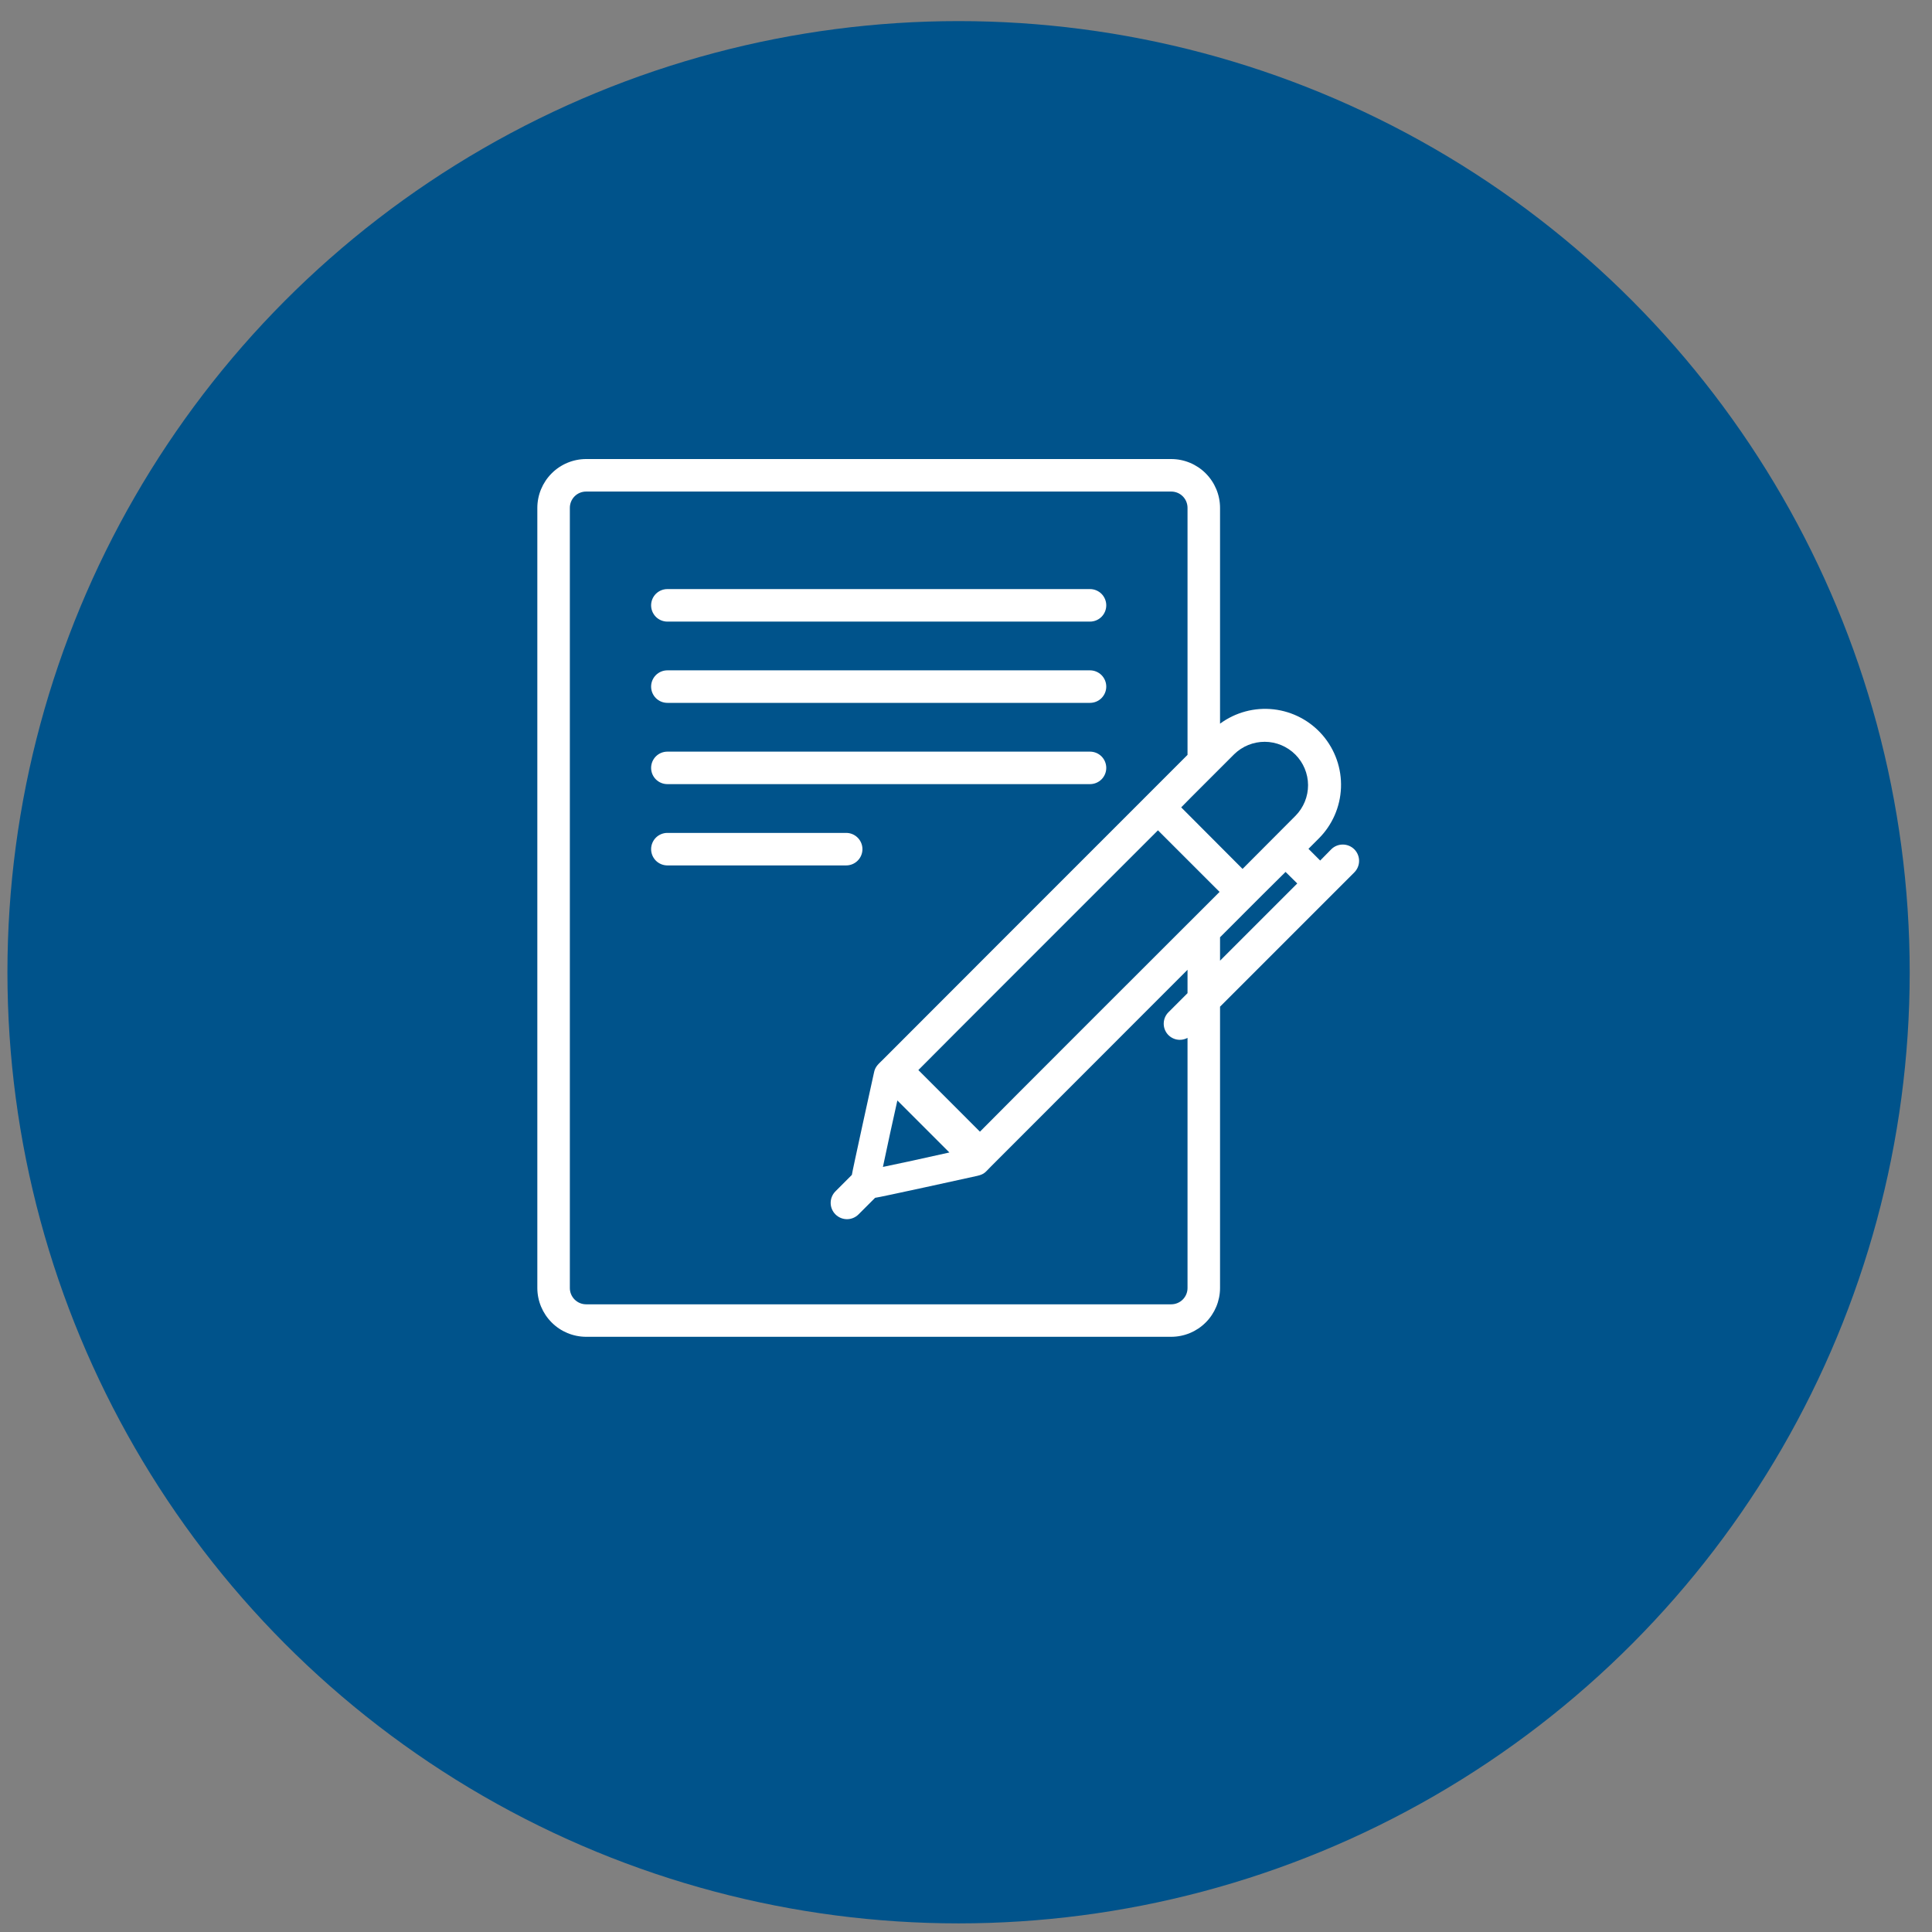
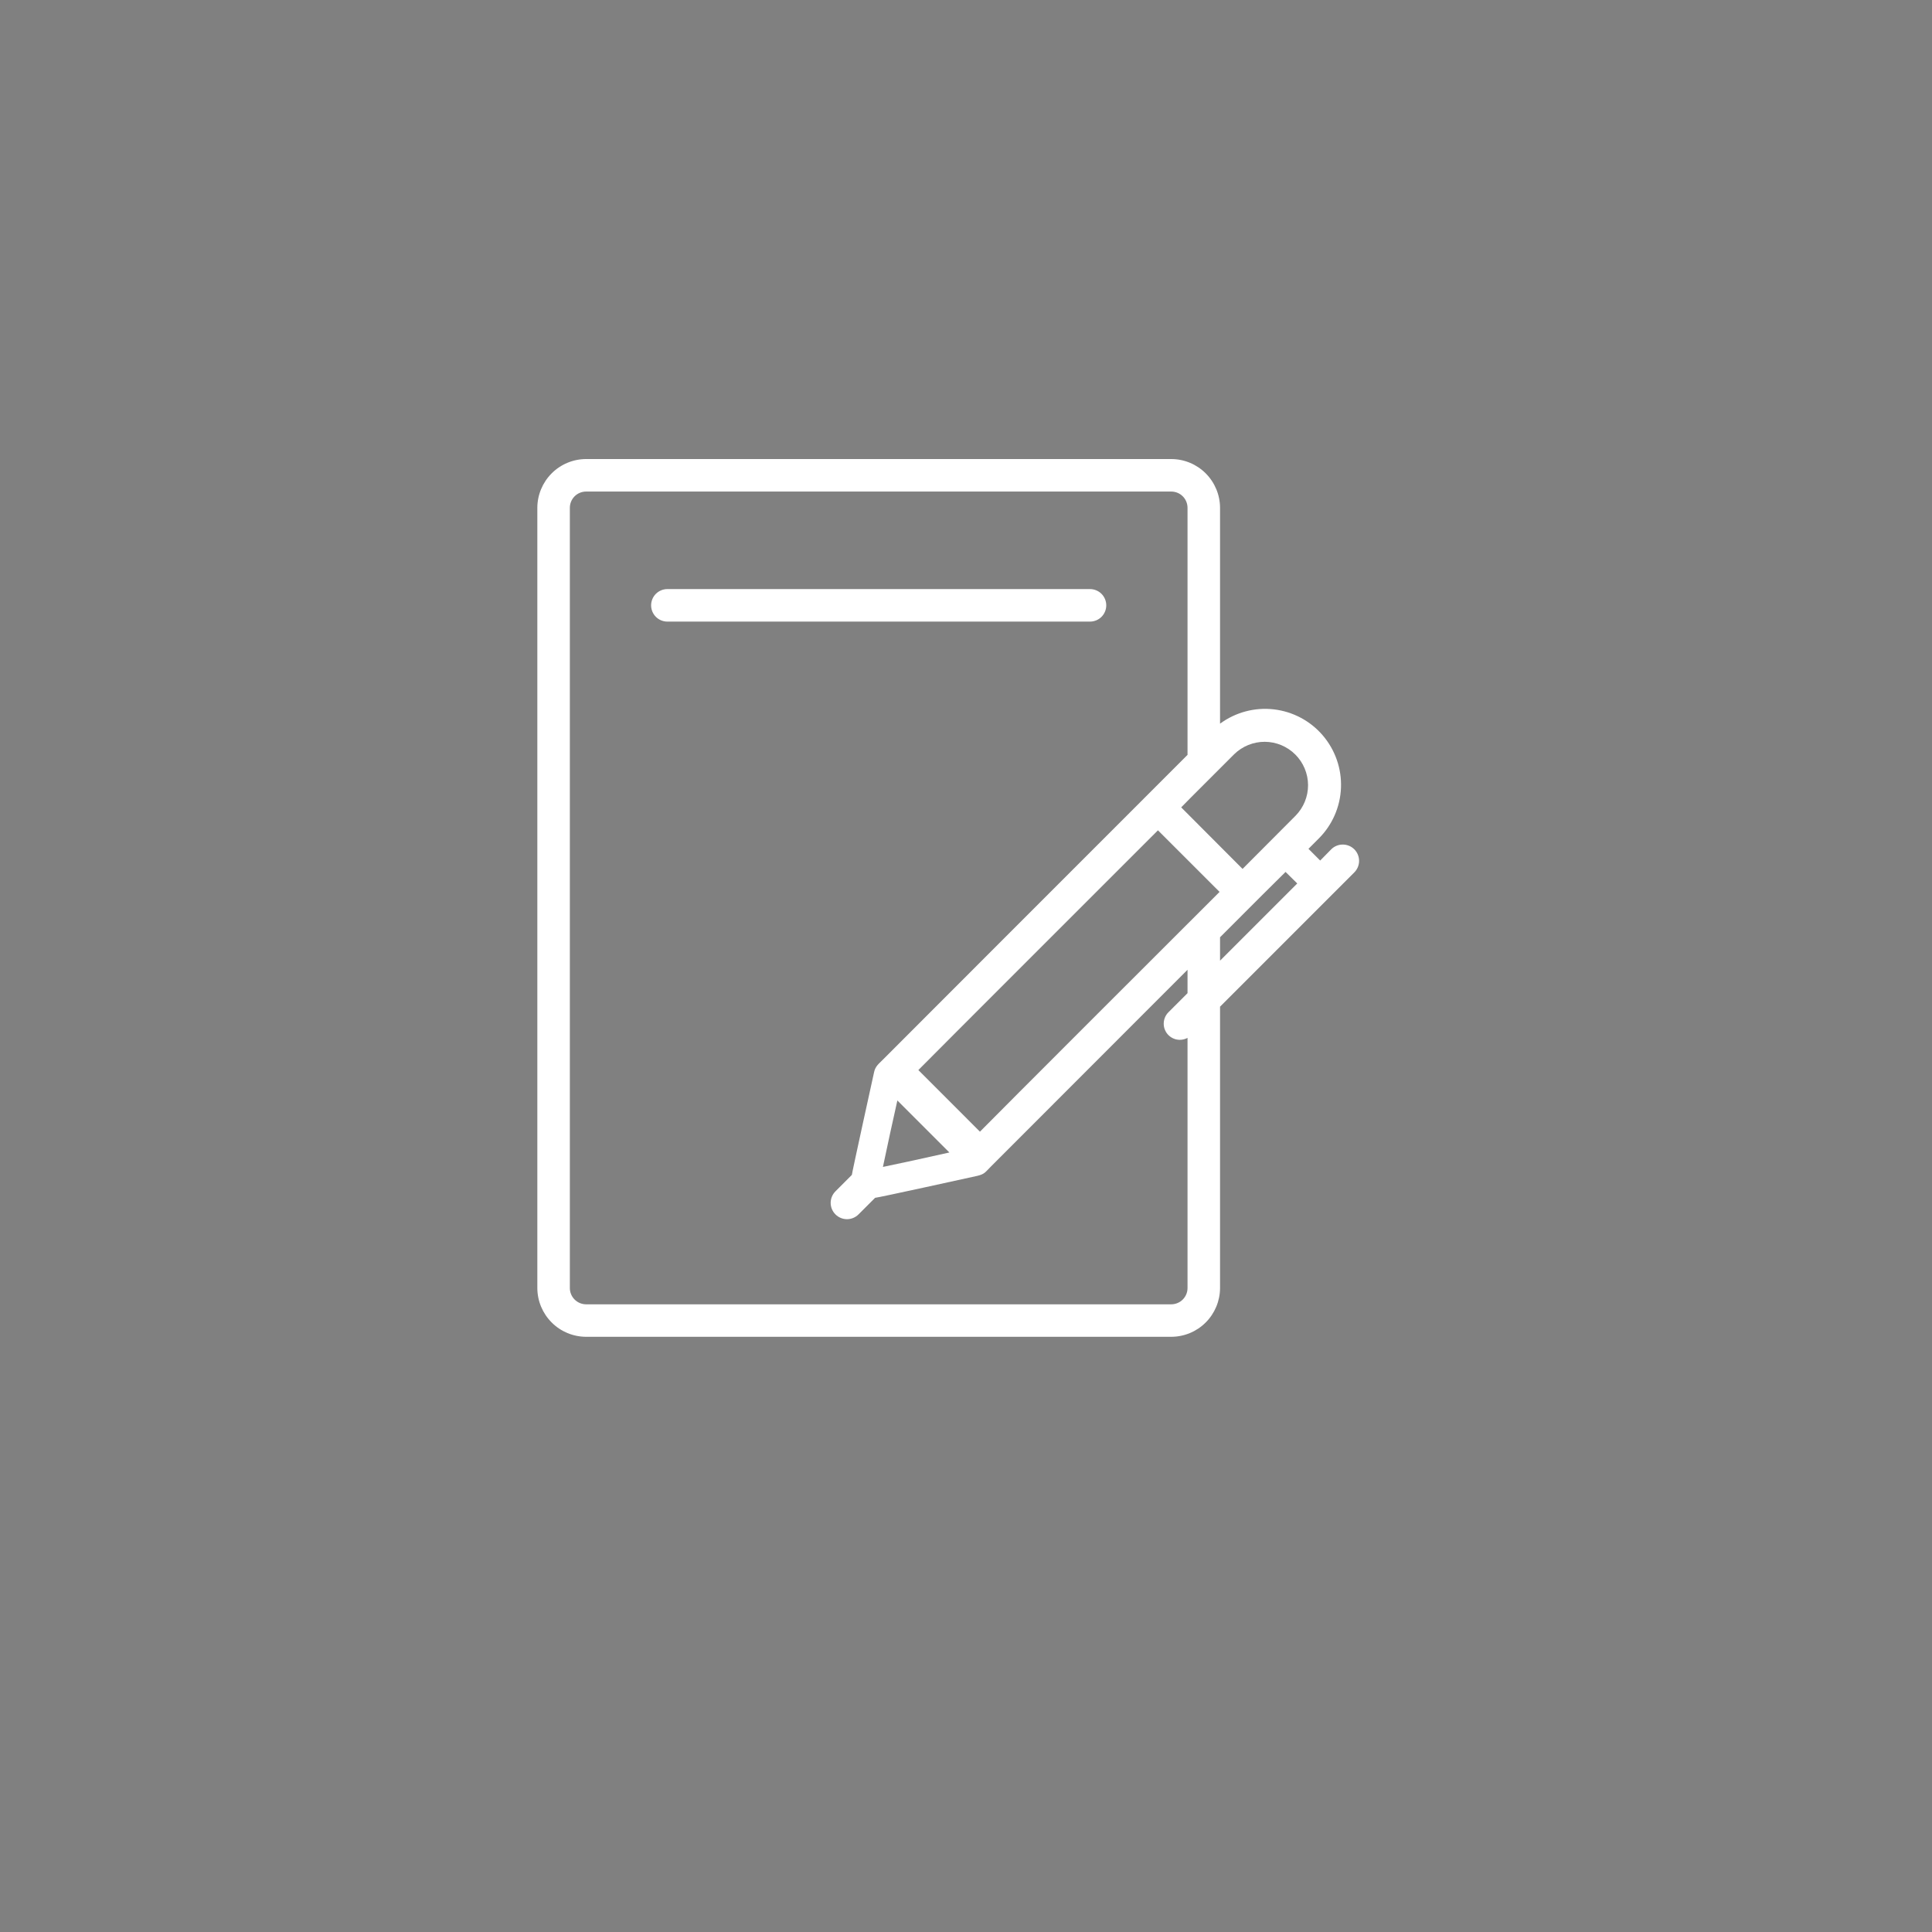
<svg xmlns="http://www.w3.org/2000/svg" width="65" height="65" viewBox="0 0 65 65" fill="none">
  <rect x="0" y="0" width="65" height="65" fill="#808080" stroke="none" />
-   <circle cx="32.25" cy="32.71" r="32" fill="#00538B" />
-   <path d="M28.469 29.116H22.453C22.308 29.116 22.169 29.058 22.066 28.956C21.964 28.853 21.906 28.714 21.906 28.569C21.906 28.424 21.964 28.285 22.066 28.182C22.169 28.08 22.308 28.022 22.453 28.022H28.469C28.614 28.022 28.753 28.08 28.855 28.182C28.958 28.285 29.016 28.424 29.016 28.569C29.016 28.714 28.958 28.853 28.855 28.956C28.753 29.058 28.614 29.116 28.469 29.116Z" fill="white" />
-   <path d="M22.453 25.288H36.672C36.817 25.288 36.956 25.345 37.059 25.448C37.161 25.55 37.219 25.69 37.219 25.835C37.219 25.98 37.161 26.119 37.059 26.221C36.956 26.324 36.817 26.381 36.672 26.381H22.453C22.308 26.381 22.169 26.324 22.066 26.221C21.964 26.119 21.906 25.98 21.906 25.835C21.906 25.69 21.964 25.55 22.066 25.448C22.169 25.345 22.308 25.288 22.453 25.288Z" fill="white" />
-   <path d="M22.453 22.553H36.672C36.817 22.553 36.956 22.611 37.059 22.713C37.161 22.816 37.219 22.955 37.219 23.1C37.219 23.245 37.161 23.384 37.059 23.487C36.956 23.59 36.817 23.647 36.672 23.647H22.453C22.308 23.647 22.169 23.59 22.066 23.487C21.964 23.384 21.906 23.245 21.906 23.1C21.906 22.955 21.964 22.816 22.066 22.713C22.169 22.611 22.308 22.553 22.453 22.553Z" fill="white" />
  <path d="M22.453 19.819H36.672C36.817 19.819 36.956 19.877 37.059 19.979C37.161 20.082 37.219 20.221 37.219 20.366C37.219 20.511 37.161 20.65 37.059 20.753C36.956 20.855 36.817 20.913 36.672 20.913H22.453C22.308 20.913 22.169 20.855 22.066 20.753C21.964 20.65 21.906 20.511 21.906 20.366C21.906 20.221 21.964 20.082 22.066 19.979C22.169 19.877 22.308 19.819 22.453 19.819Z" fill="white" />
  <path d="M44.788 28.574L44.416 28.952L44.022 28.558L44.366 28.213C44.823 27.758 45.091 27.147 45.116 26.503C45.141 25.859 44.921 25.229 44.501 24.739C44.081 24.25 43.492 23.938 42.851 23.865C42.21 23.792 41.566 23.965 41.047 24.347V17.085C41.046 16.65 40.872 16.233 40.565 15.926C40.258 15.618 39.841 15.445 39.406 15.444H19.719C19.284 15.445 18.867 15.618 18.56 15.926C18.253 16.233 18.079 16.65 18.078 17.085V43.335C18.079 43.769 18.253 44.186 18.56 44.493C18.867 44.801 19.284 44.974 19.719 44.975H39.406C39.841 44.974 40.258 44.801 40.565 44.493C40.872 44.186 41.046 43.769 41.047 43.335V33.868L45.564 29.351C45.667 29.248 45.725 29.108 45.725 28.963C45.725 28.817 45.667 28.677 45.564 28.574C45.461 28.471 45.321 28.414 45.176 28.414C45.03 28.414 44.891 28.471 44.788 28.574ZM39.953 33.414L39.313 34.054C39.22 34.146 39.164 34.268 39.154 34.399C39.143 34.529 39.181 34.659 39.258 34.764C39.336 34.869 39.449 34.942 39.577 34.971C39.705 34.999 39.838 34.98 39.953 34.918V43.335C39.953 43.48 39.895 43.619 39.793 43.721C39.69 43.824 39.551 43.882 39.406 43.882H19.719C19.574 43.882 19.435 43.824 19.332 43.721C19.23 43.619 19.172 43.48 19.172 43.335V17.085C19.172 16.94 19.23 16.8 19.332 16.698C19.435 16.595 19.574 16.538 19.719 16.538H39.406C39.551 16.538 39.69 16.595 39.793 16.698C39.895 16.8 39.953 16.94 39.953 17.085V25.397C37.656 27.694 29.716 35.635 29.71 35.645C29.555 35.8 29.443 35.88 29.404 36.089C29.391 36.143 28.66 39.471 28.66 39.528L28.108 40.081C28.005 40.184 27.947 40.323 27.947 40.469C27.947 40.615 28.005 40.754 28.108 40.857C28.211 40.96 28.351 41.018 28.496 41.018C28.642 41.018 28.781 40.96 28.884 40.857L29.442 40.299C29.527 40.299 32.796 39.58 32.877 39.561C33.125 39.503 33.145 39.44 33.325 39.26L39.953 32.627V33.414ZM30.191 37.024L31.941 38.774C30.133 39.175 31.169 38.947 29.705 39.26C30.007 37.846 29.891 38.38 30.191 37.024ZM32.969 38.074L30.897 36.001C31.066 35.823 38.783 28.109 38.958 27.935L41.031 30.007C40.726 30.31 33.227 37.803 32.969 38.074ZM41.047 32.321V31.533C42.884 29.695 42.404 30.175 43.251 29.335L43.645 29.723L41.047 32.321ZM43.59 27.442C42.673 28.359 43.074 27.958 41.807 29.231H41.802L39.74 27.163C40.058 26.838 39.749 27.149 41.523 25.375C41.798 25.106 42.168 24.956 42.553 24.957C42.938 24.959 43.307 25.113 43.58 25.386C43.852 25.658 44.006 26.027 44.008 26.412C44.01 26.797 43.859 27.167 43.59 27.442Z" fill="white" />
</svg>